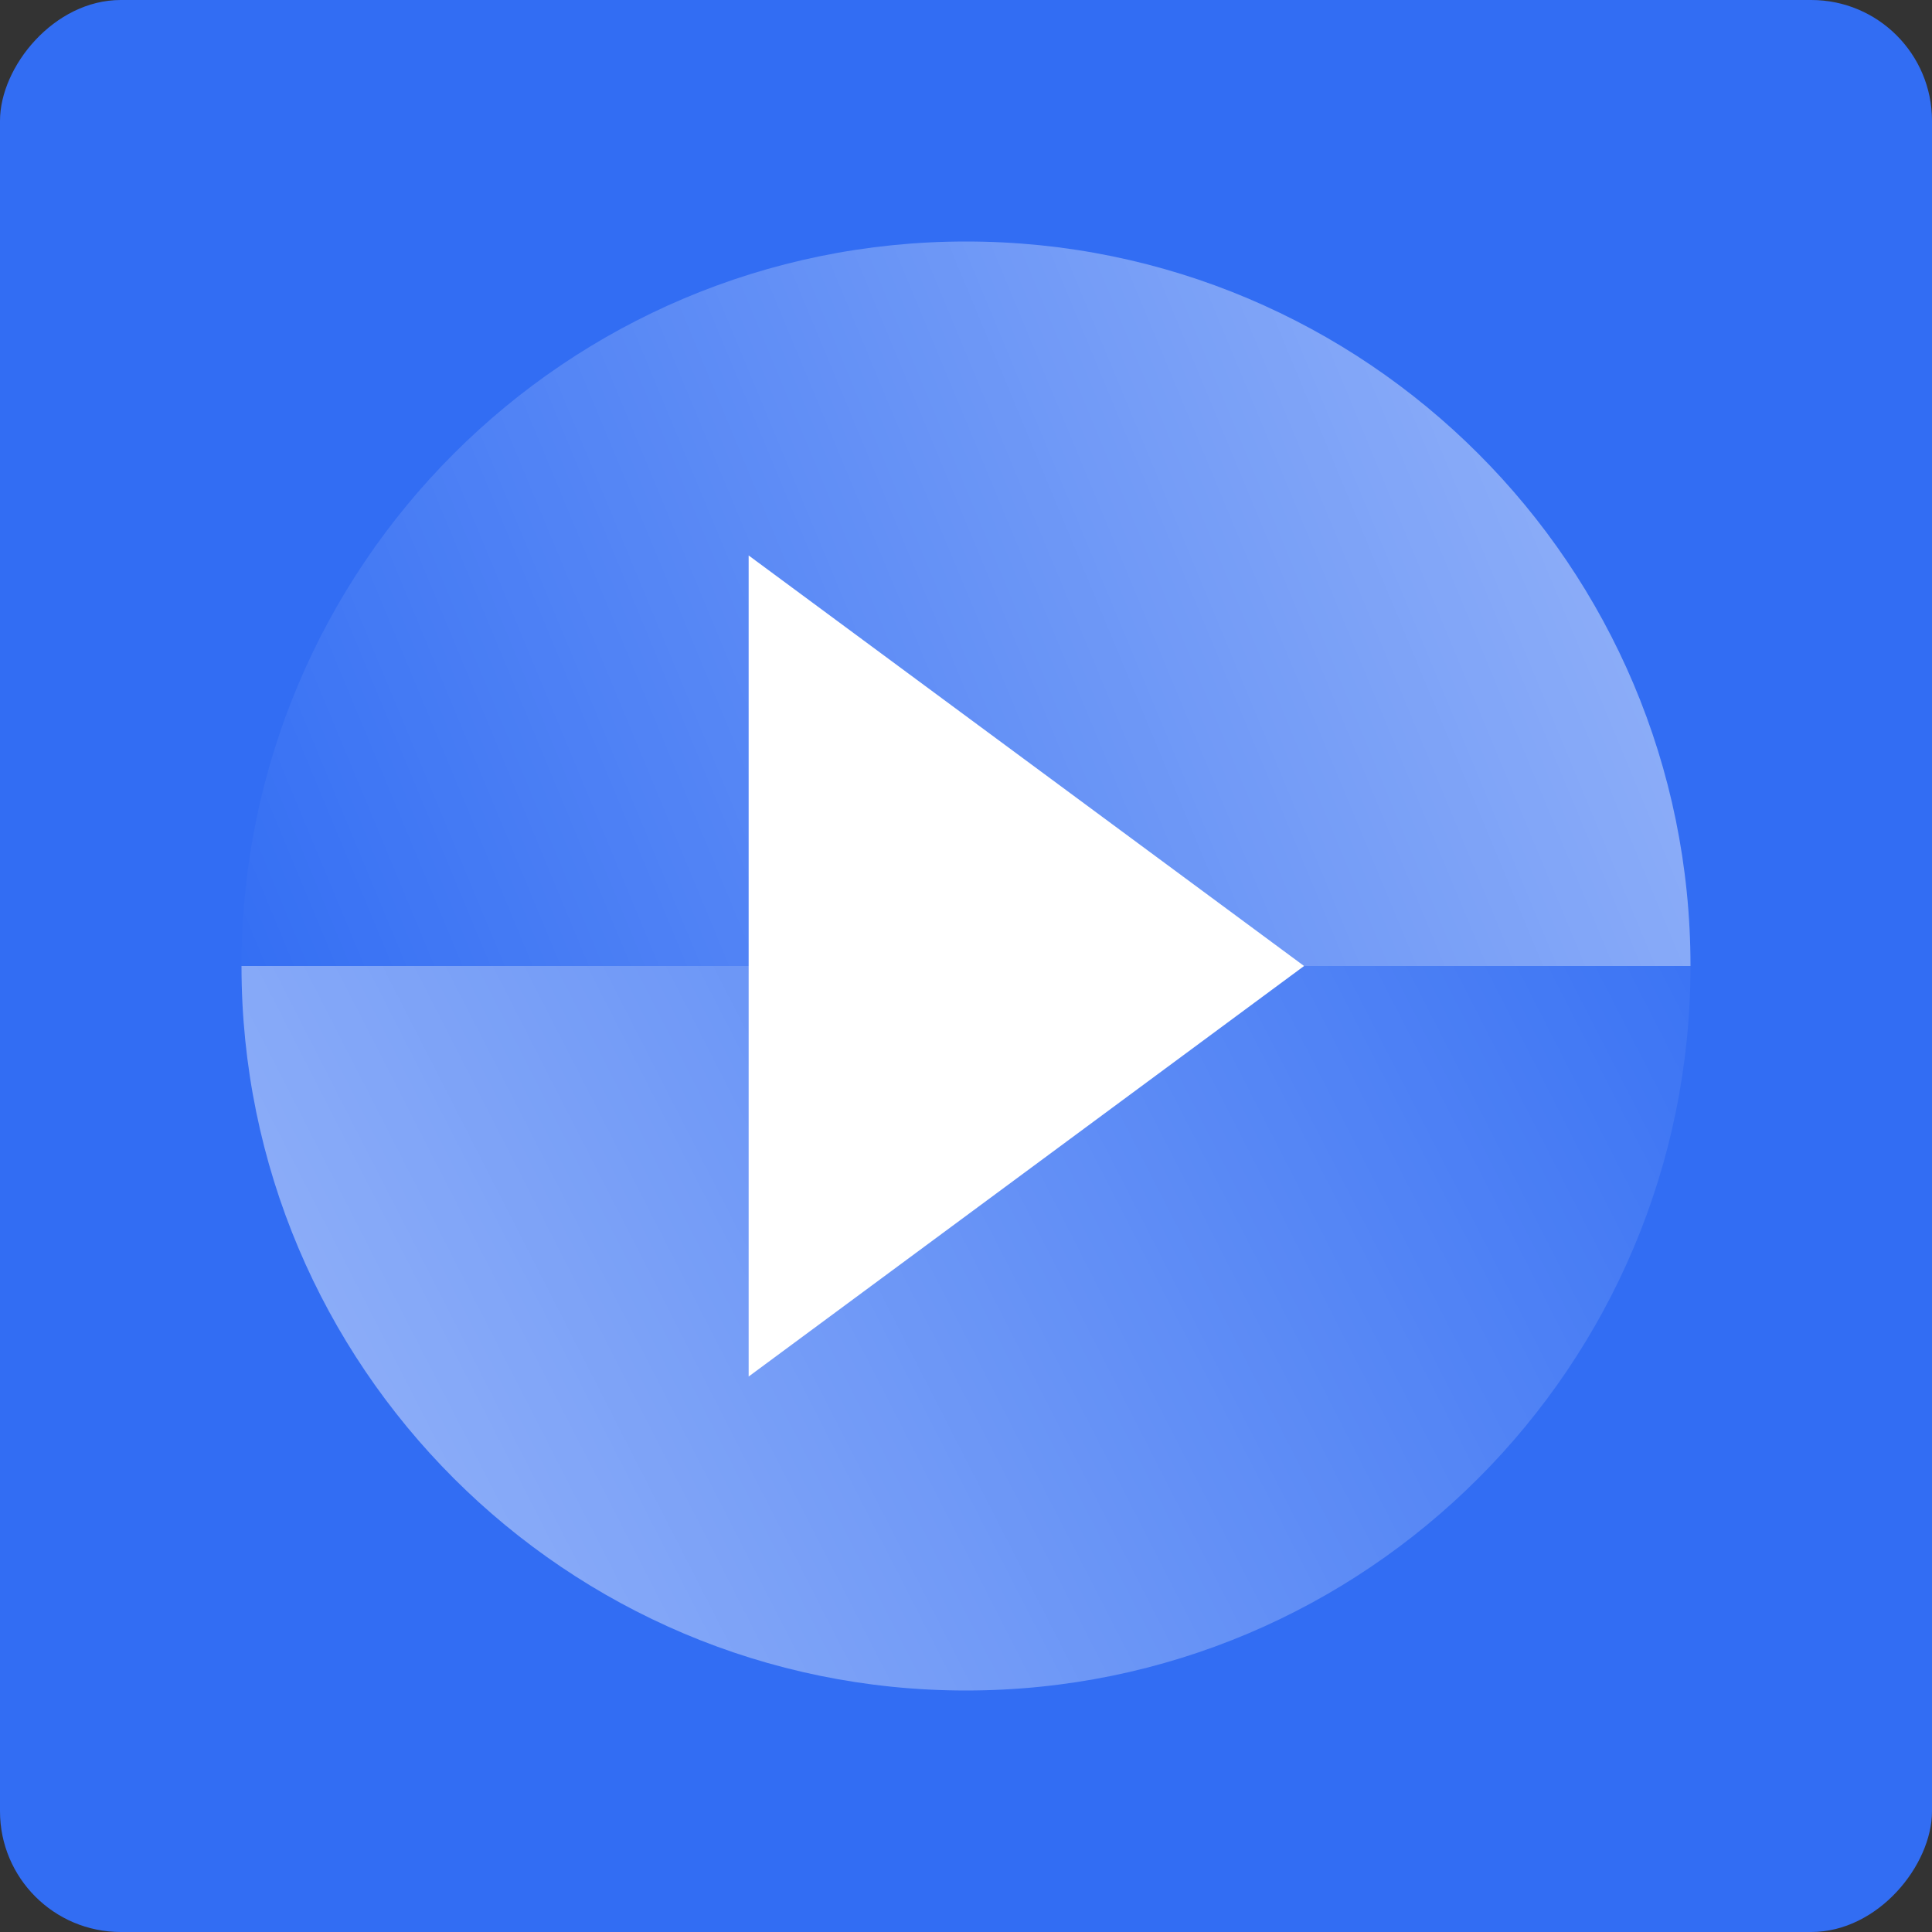
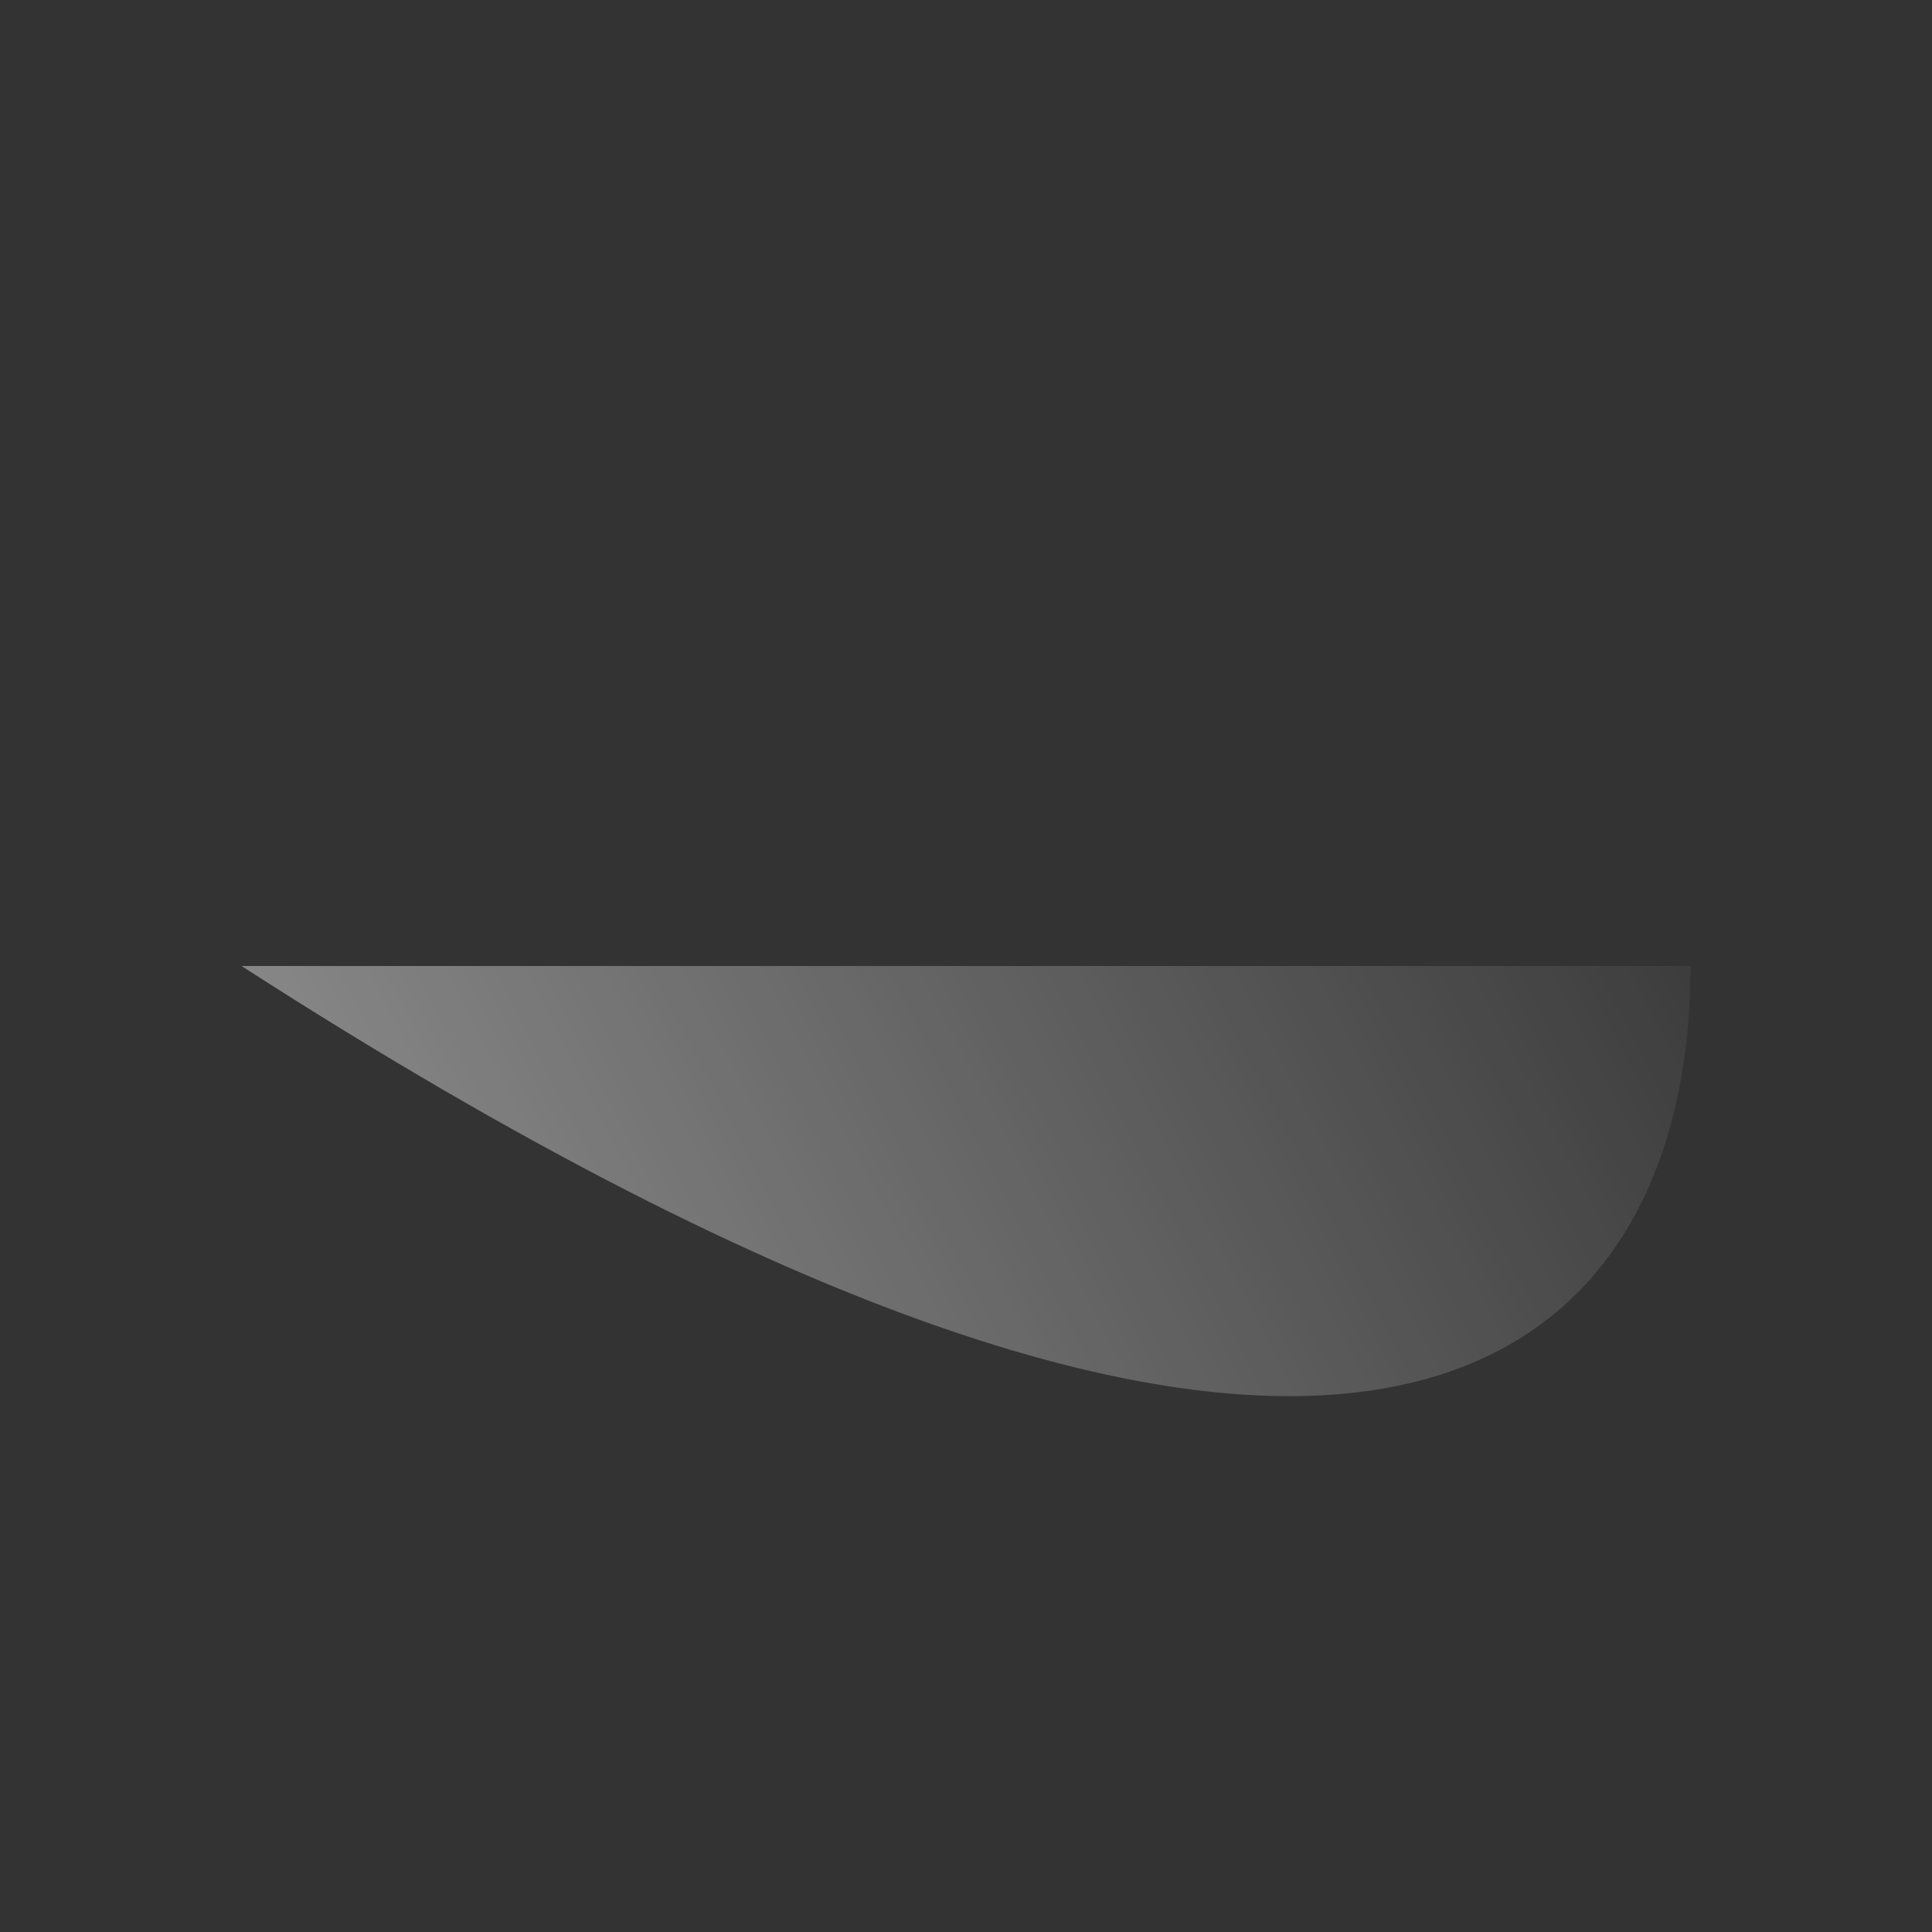
<svg xmlns="http://www.w3.org/2000/svg" fill="none" viewBox="0 0 40 40" height="40" width="40">
  <rect x="0" y="0" width="40" height="40" fill="#333333" stroke="none" />
-   <rect fill="#326DF3" transform="matrix(1 0 0 -1 0 40)" rx="2.5" height="40" width="40" />
-   <path fill="url(#paint0_linear_301_14112)" d="M5 20L35 20C35 11.716 28.284 5 20 5C11.716 5 5 11.716 5 20Z" />
-   <path fill="url(#paint1_linear_301_14112)" d="M35 20L5 20C5 28.284 11.716 35 20 35C28.284 35 35 28.284 35 20Z" />
-   <path stroke-width="0.5" stroke="white" fill="white" d="M15.75 28.004L26.579 20L15.75 11.996L15.75 28.004Z" />
+   <path fill="url(#paint1_linear_301_14112)" d="M35 20L5 20C28.284 35 35 28.284 35 20Z" />
  <defs>
    <linearGradient gradientUnits="userSpaceOnUse" y2="20" x2="4.196" y1="6.875" x1="35.804" id="paint0_linear_301_14112">
      <stop stop-opacity="0.5" stop-color="white" />
      <stop stop-opacity="0" stop-color="white" offset="1" />
    </linearGradient>
    <linearGradient gradientUnits="userSpaceOnUse" y2="16.25" x2="37.143" y1="33.125" x1="4.196" id="paint1_linear_301_14112">
      <stop stop-opacity="0.5" stop-color="white" />
      <stop stop-opacity="0" stop-color="white" offset="1" />
    </linearGradient>
  </defs>
</svg>